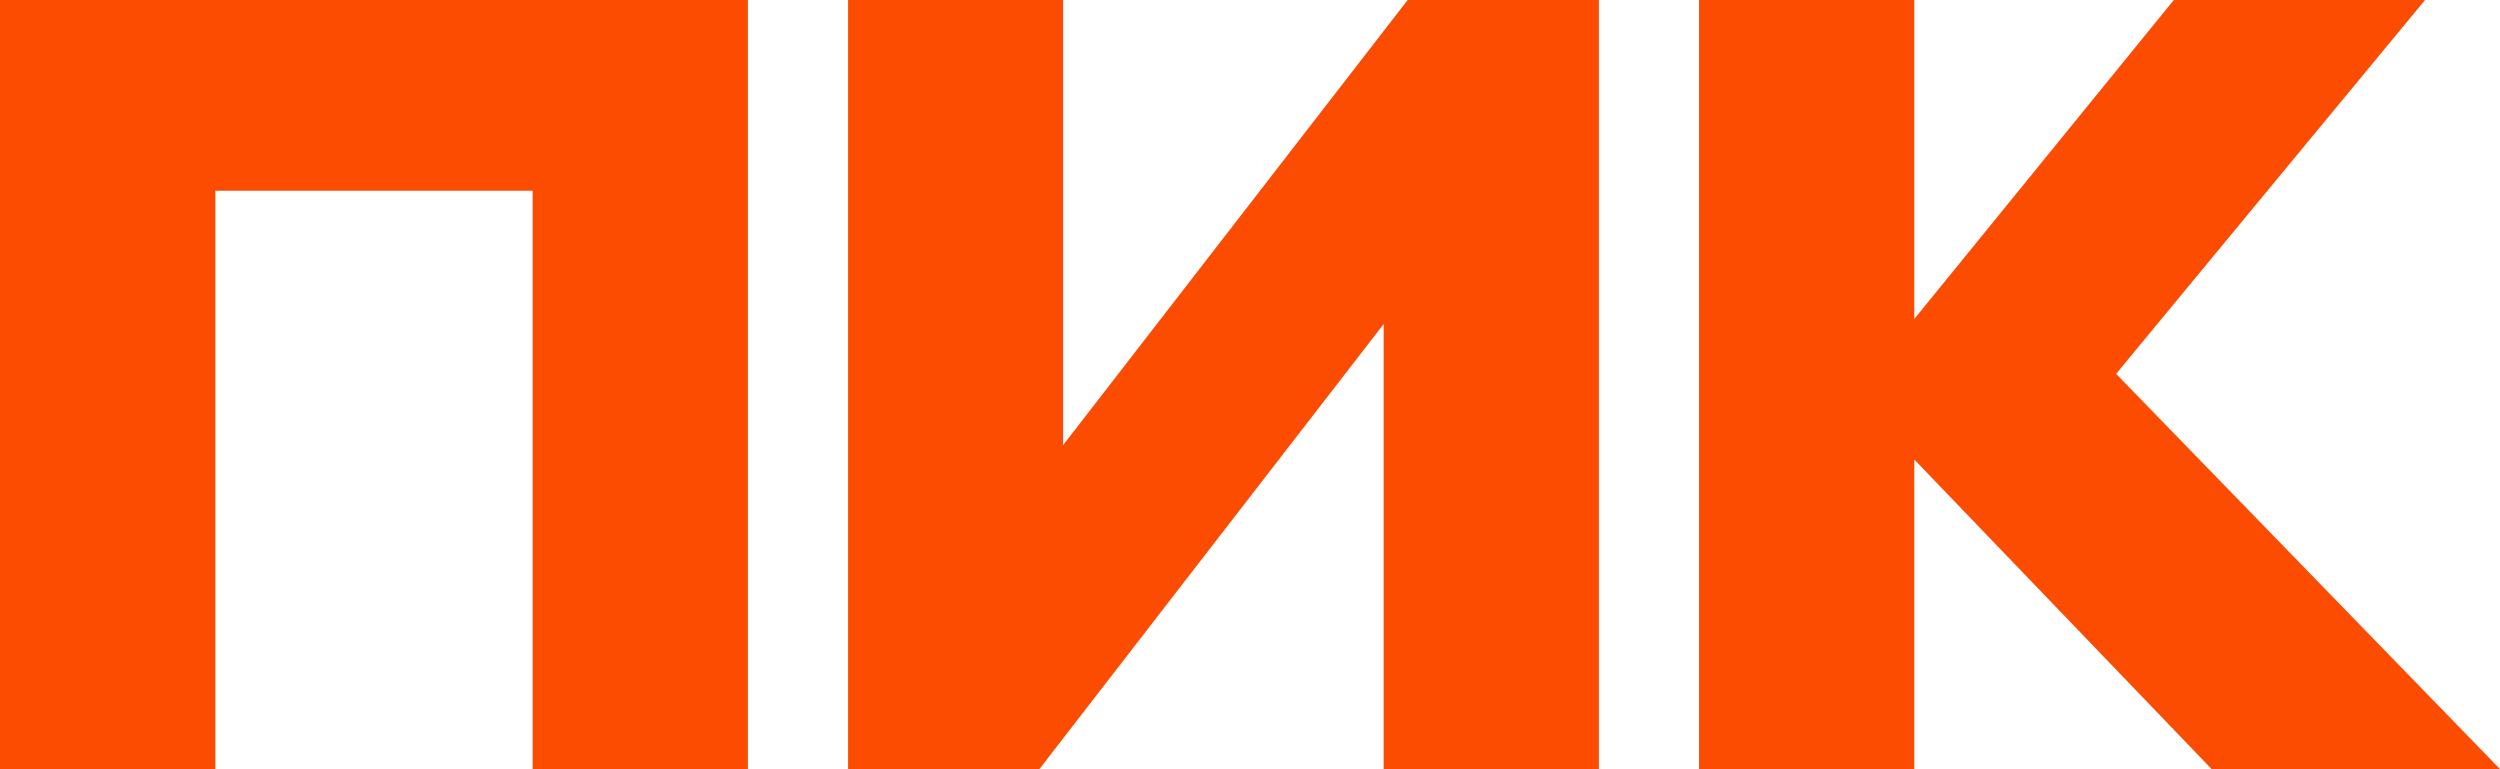
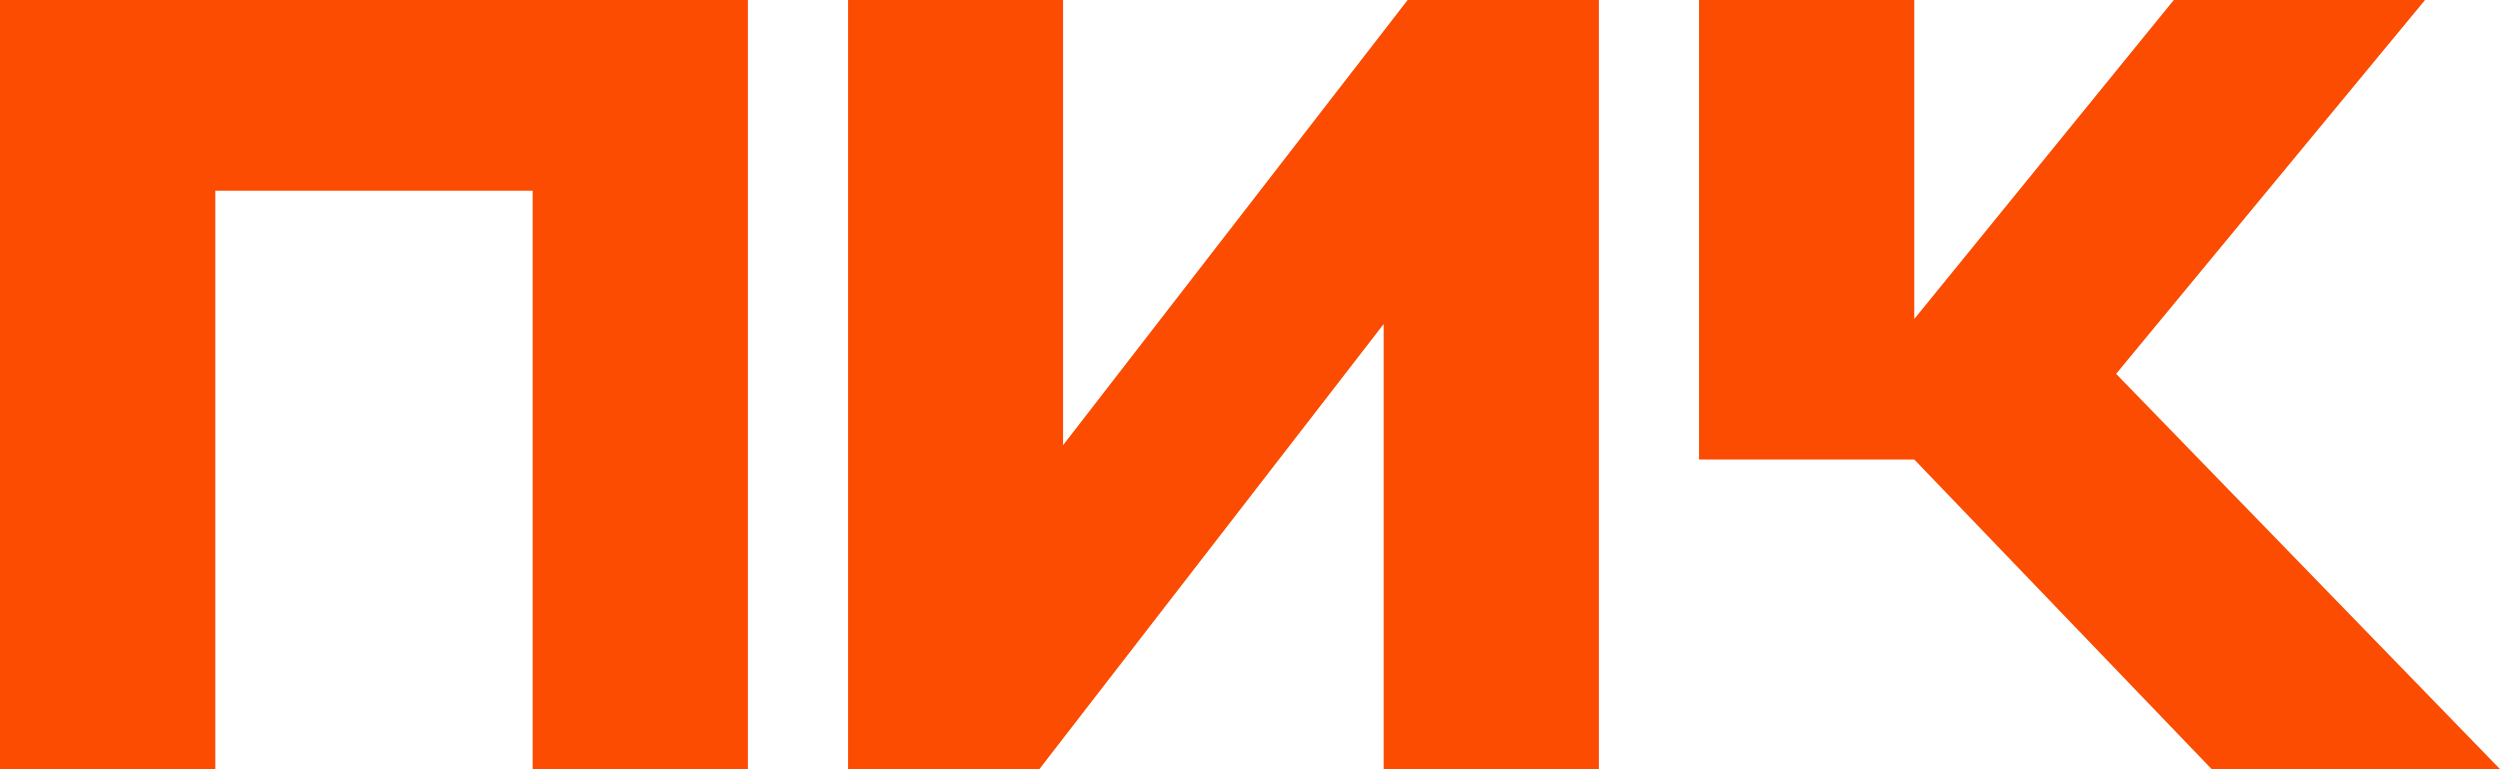
<svg xmlns="http://www.w3.org/2000/svg" width="52" height="16" viewBox="0 0 52 16" fill="none">
-   <path d="M0 0H15.556V16H11.079V3.967H4.479V16H0V0ZM29.279 0H33.257V16H28.78V6.741L21.617 16H17.64V0H22.112V9.259L29.279 0ZM44.015 7.776L52 15.997H46.002L39.817 9.558V16H35.34V0H39.817V6.635L45.215 0H50.441L44.015 7.776Z" fill="#FC4C02" />
+   <path d="M0 0H15.556V16H11.079V3.967H4.479V16H0V0ZM29.279 0H33.257V16H28.78V6.741L21.617 16H17.64V0H22.112V9.259L29.279 0ZM44.015 7.776L52 15.997H46.002L39.817 9.558H35.34V0H39.817V6.635L45.215 0H50.441L44.015 7.776Z" fill="#FC4C02" />
</svg>